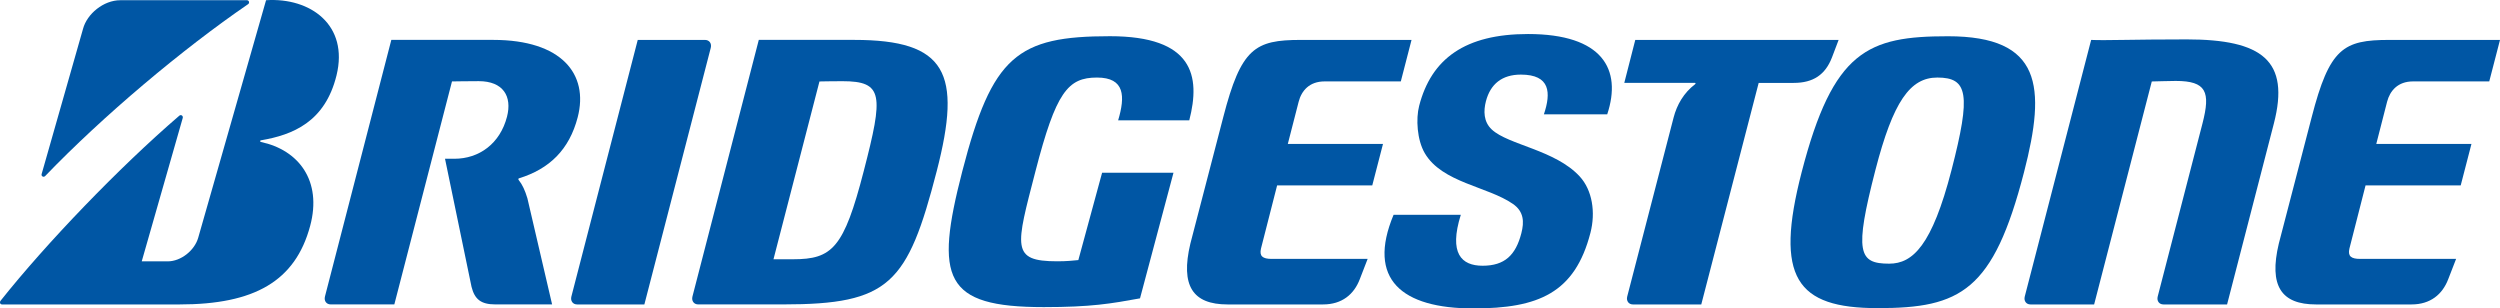
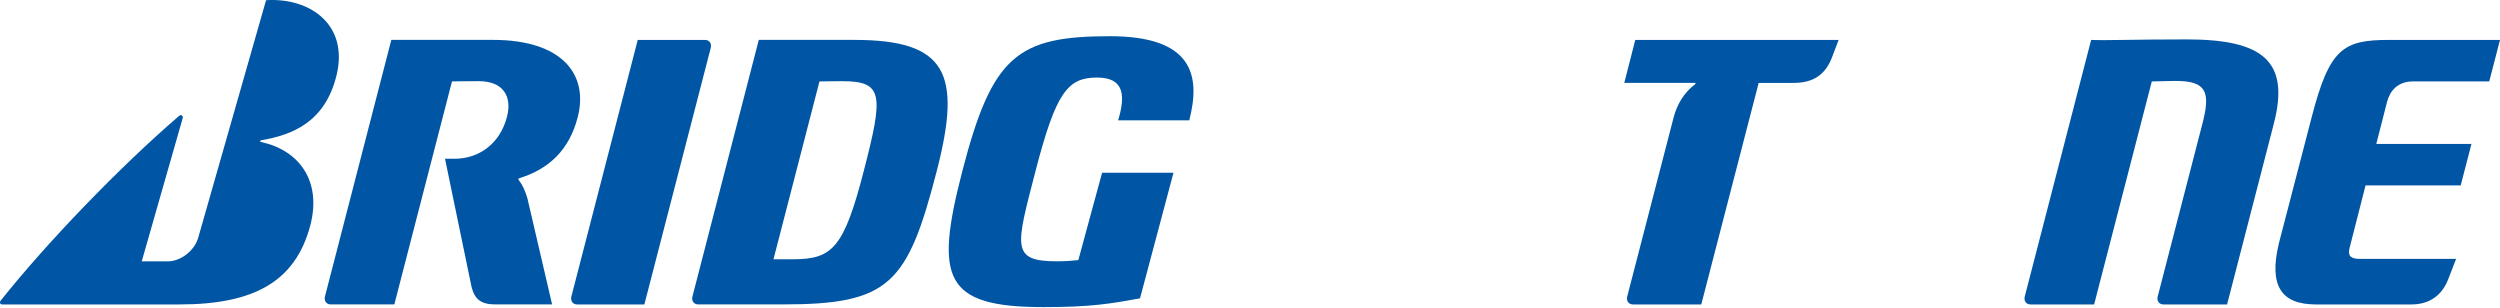
<svg xmlns="http://www.w3.org/2000/svg" id="uuid-d220b3dc-2b18-4090-93f6-b8f30d724a45" viewBox="0 0 454.842 56.116">
  <defs>
    <style>.uuid-46379bfd-b744-4b82-ada9-2293b4220ee6{fill:#0056a4;stroke-width:0px;}</style>
  </defs>
  <g id="uuid-3fdbf142-53cf-433e-a07d-8674c824cf5d">
-     <path class="uuid-46379bfd-b744-4b82-ada9-2293b4220ee6" d="M231.379,47.104c-1.689 0-2.275-.516-1.96-1.88l2.937-11.498,17.312-0,1.95-7.543-17.317 0,1.97-7.663c.516-2.005,1.94-3.709,4.726-3.709l13.863-0,1.95-7.548-20.144 0c-8.355 0-10.866,1.494-14.114,14.064l-5.979,22.99c-1.839,7.719.456,11.072,6.761,11.072l17.382-0c3.423-0,5.629-1.819,6.686-4.611l1.423-3.674-17.447 0" />
    <path class="uuid-46379bfd-b744-4b82-ada9-2293b4220ee6" d="M429.406,47.104c-1.684 0-2.275-.516-1.96-1.88l2.937-11.498,17.312-0,1.955-7.543-17.317 0,1.965-7.663c.521-2.005,1.945-3.709,4.731-3.709l13.858-0,1.955-7.548-20.144 0c-8.36 0-10.871,1.494-14.119,14.064l-5.979,22.99c-1.839,7.719.456,11.072,6.756,11.072l17.387-0c3.423-0,5.624-1.819,6.686-4.611l1.428-3.674-17.452 0" />
    <path class="uuid-46379bfd-b744-4b82-ada9-2293b4220ee6" d="M155.38,7.258l-17.327 0-12.069,46.683c-.205.797.261,1.443,1.043,1.443l15.432-0c19.387-0,22.655-3.709,27.972-24.269,4.616-17.868,1.769-23.858-15.051-23.858M144.279,47.169l-3.554 0,8.365-32.348c1.078-.005,1.479-.05,4.145-.05,7.513-0,7.503,2.486,3.914,16.349-3.619,14.029-5.729,16.049-12.871,16.049Z" />
    <path class="uuid-46379bfd-b744-4b82-ada9-2293b4220ee6" d="M397.805,7.168c-9.984 0-14.62.216-17.347.095l-12.079,46.683c-.205.797.261,1.443,1.038,1.443l11.583-0,10.49-40.568c1.068-.005,2.697-.095,4.34-.095,5.624-0,6.365,2,4.882,7.739l-8.145,31.481c-.205.797.261,1.443,1.043,1.443l11.578-0,8.515-32.924c2.947-11.408-2.06-15.297-15.898-15.297" />
    <path class="uuid-46379bfd-b744-4b82-ada9-2293b4220ee6" d="M297.518,7.258l-2,7.819,12.866-0c.13-0.0.13.16.01.251-2.055,1.549-3.308,3.754-3.904,6.055l-8.44,32.564c-.205.797.266,1.443,1.043,1.443l12.43-0,10.445-40.307,6.37-0c3.574-0,5.749-1.499,6.957-4.616l1.218-3.203-36.994 0" />
    <path class="uuid-46379bfd-b744-4b82-ada9-2293b4220ee6" d="M117.234,55.389l12.079-46.683c.205-.797-.261-1.443-1.043-1.443l-12.24 0-12.074,46.683c-.205.797.261,1.443,1.043,1.443l12.234-0" />
-     <path class="uuid-46379bfd-b744-4b82-ada9-2293b4220ee6" d="M354.41,6.596c-14.575 0-20.895,2.591-26.624,24.735-4.957,19.176-.982,24.73,13.833,24.73,15.081-0,21.036-3.102,26.624-24.73,4.05-15.658,3.228-24.735-13.833-24.735M343.709,47.971c-5.558 0-6.38-2.025-2.506-17.026,3.228-12.48,6.31-16.836,11.267-16.836,5.553-0,6.165,2.992,2.581,16.836-3.544,13.718-7.047,17.026-11.342,17.026Z" />
-     <path class="uuid-46379bfd-b744-4b82-ada9-2293b4220ee6" d="M7.569,31.687L15.107,5.243C15.834,2.522,18.841.041,21.879.041l23.056-0c.386-0.0.511.506.211.712-11.989,8.205-26.444,20.374-36.929,31.275-.266.286-.752.055-.647-.341" />
    <path class="uuid-46379bfd-b744-4b82-ada9-2293b4220ee6" d="M25.783,47.56l7.463-26.093c.11-.396-.316-.687-.632-.411C21.638,30.499,8.391,44.287.106,54.717c-.211.271-.1.672.261.672l32.293-0c13.618-0,21.071-4.215,23.772-14.3,2.2-8.21-2.1-13.813-8.967-15.257-.125-.025-.236-.256-0-.301,5.809-.992,11.668-3.333,13.758-11.808C63.484,4.551,56.472-.476,48.407.036l-12.345,43.214c-.667,2.341-3.168,4.3-5.538,4.3l-4.741 0" />
    <path class="uuid-46379bfd-b744-4b82-ada9-2293b4220ee6" d="M95.957,36.093c-.431-1.438-.902-2.481-1.584-3.338-.085-.11-.11-.261.05-.311,5.533-1.709,9.152-5.203,10.686-11.122,2.025-7.829-2.912-14.064-15.382-14.064l-18.53 0-12.074,46.683c-.205.797.261,1.443,1.043,1.443l11.578-0,10.49-40.568c1.123-.005,2.19-.05,4.857-.05,4.461-0,6.115,2.757,5.152,6.476-1.268,4.892-5.062,7.643-9.573,7.643l-1.704 0,4.822,23.291c.571,2.275,1.714,3.208,4.32,3.208l10.34-0-4.491-19.292" />
-     <path class="uuid-46379bfd-b744-4b82-ada9-2293b4220ee6" d="M253.542,39.085c-4.902,11.723,1.489,17.031,14.51,17.031,11.884-0,18.48-2.822,21.306-13.753.967-3.734.346-7.764-1.95-10.26-4.446-4.832-12.991-5.734-15.994-8.536-1.529-1.423-1.514-3.418-1.073-5.132.817-3.148,2.932-4.862,6.36-4.862,5.373-0,5.508,3.303,4.19,7.227l11.523-0c2.711-8.19-.842-14.61-14.415-14.61-11.423 0-17.587,4.481-19.803,13.072-.611,2.356-.386,6.2,1.022,8.606,3.138,5.373,11.448,6.045,16.044,9.237,2,1.388,2.06,3.263,1.529,5.323-1.032,4.01-3.047,5.919-7.052,5.919-3.854 0-6.165-2.24-3.965-9.262l-12.234 0" />
    <path class="uuid-46379bfd-b744-4b82-ada9-2293b4220ee6" d="M200.514,31.421l-4.325,15.898c-.912.085-2.055.221-3.829.221-8.49 0-7.543-2.556-3.965-16.405,3.724-14.4,5.889-17.026,11.192-17.026,5.097-0,5.142,3.438,3.844,7.784l12.941-0c2.1-8.115.697-15.307-14.435-15.307-16.846 0-21.427,3.554-26.855,24.549-5.057,19.552-3.393,24.74,14.816,24.74,8.636-0,12.255-.637,17.512-1.594l6.09-22.855-12.986 0" />
  </g>
</svg>